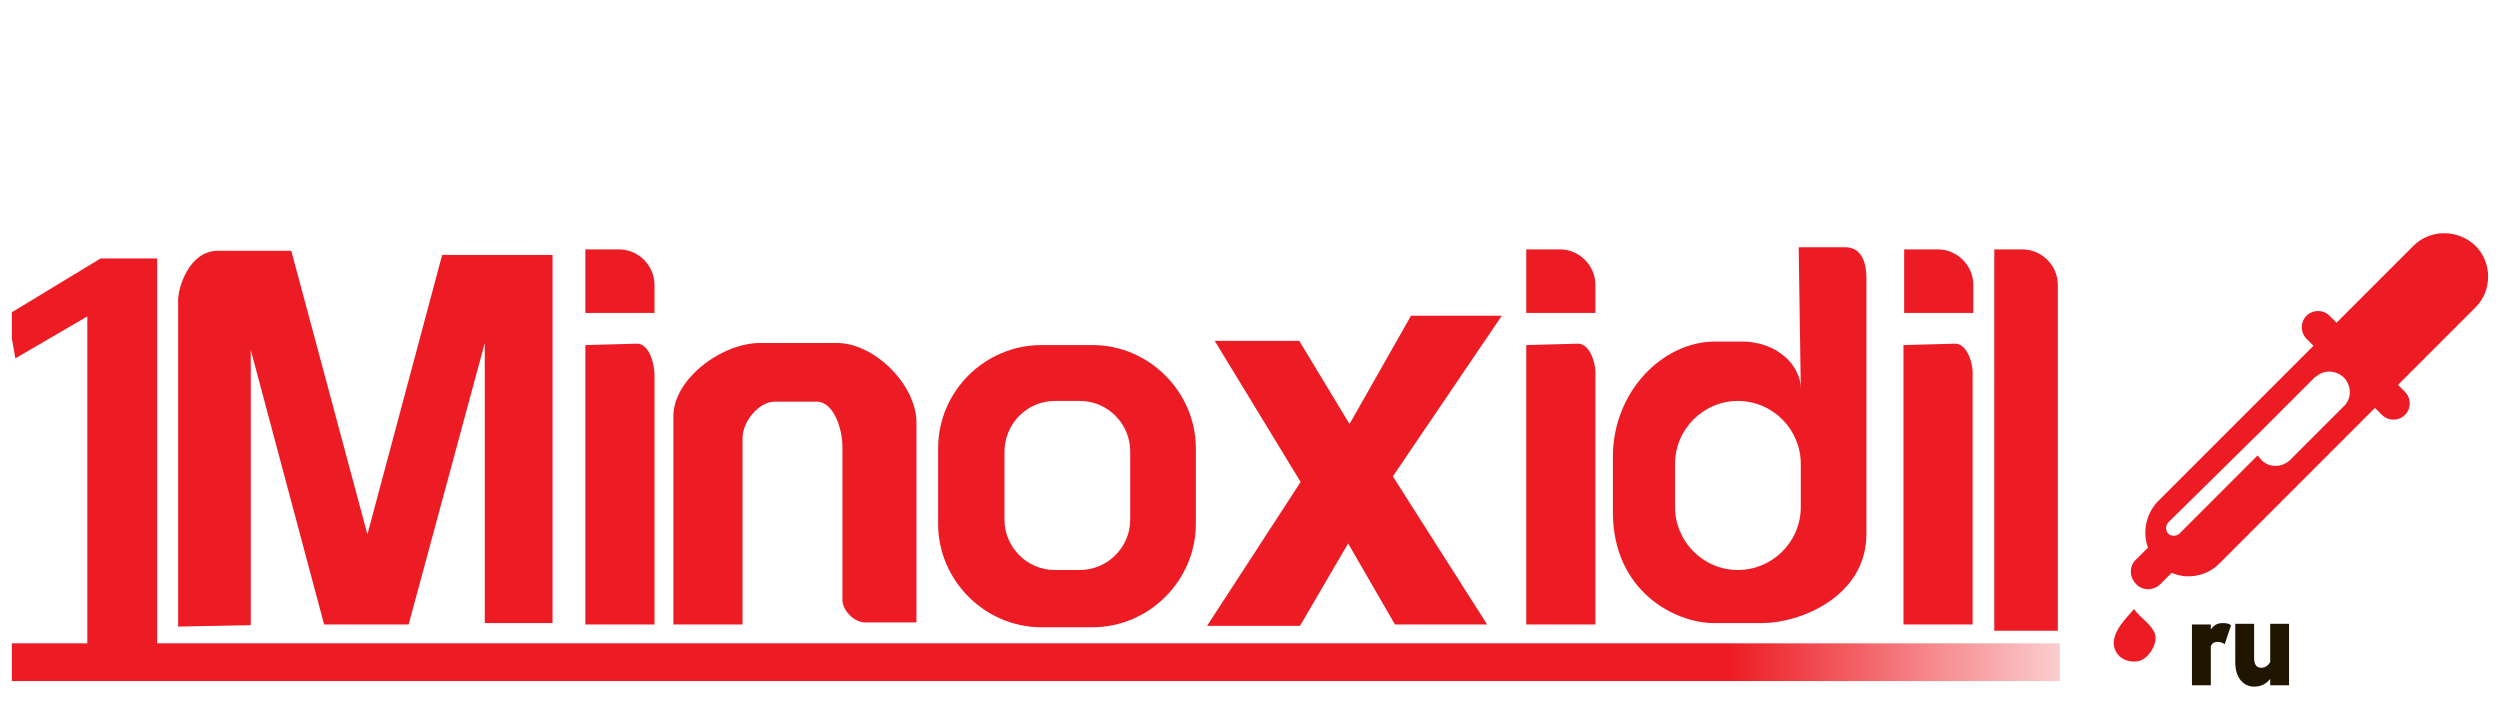
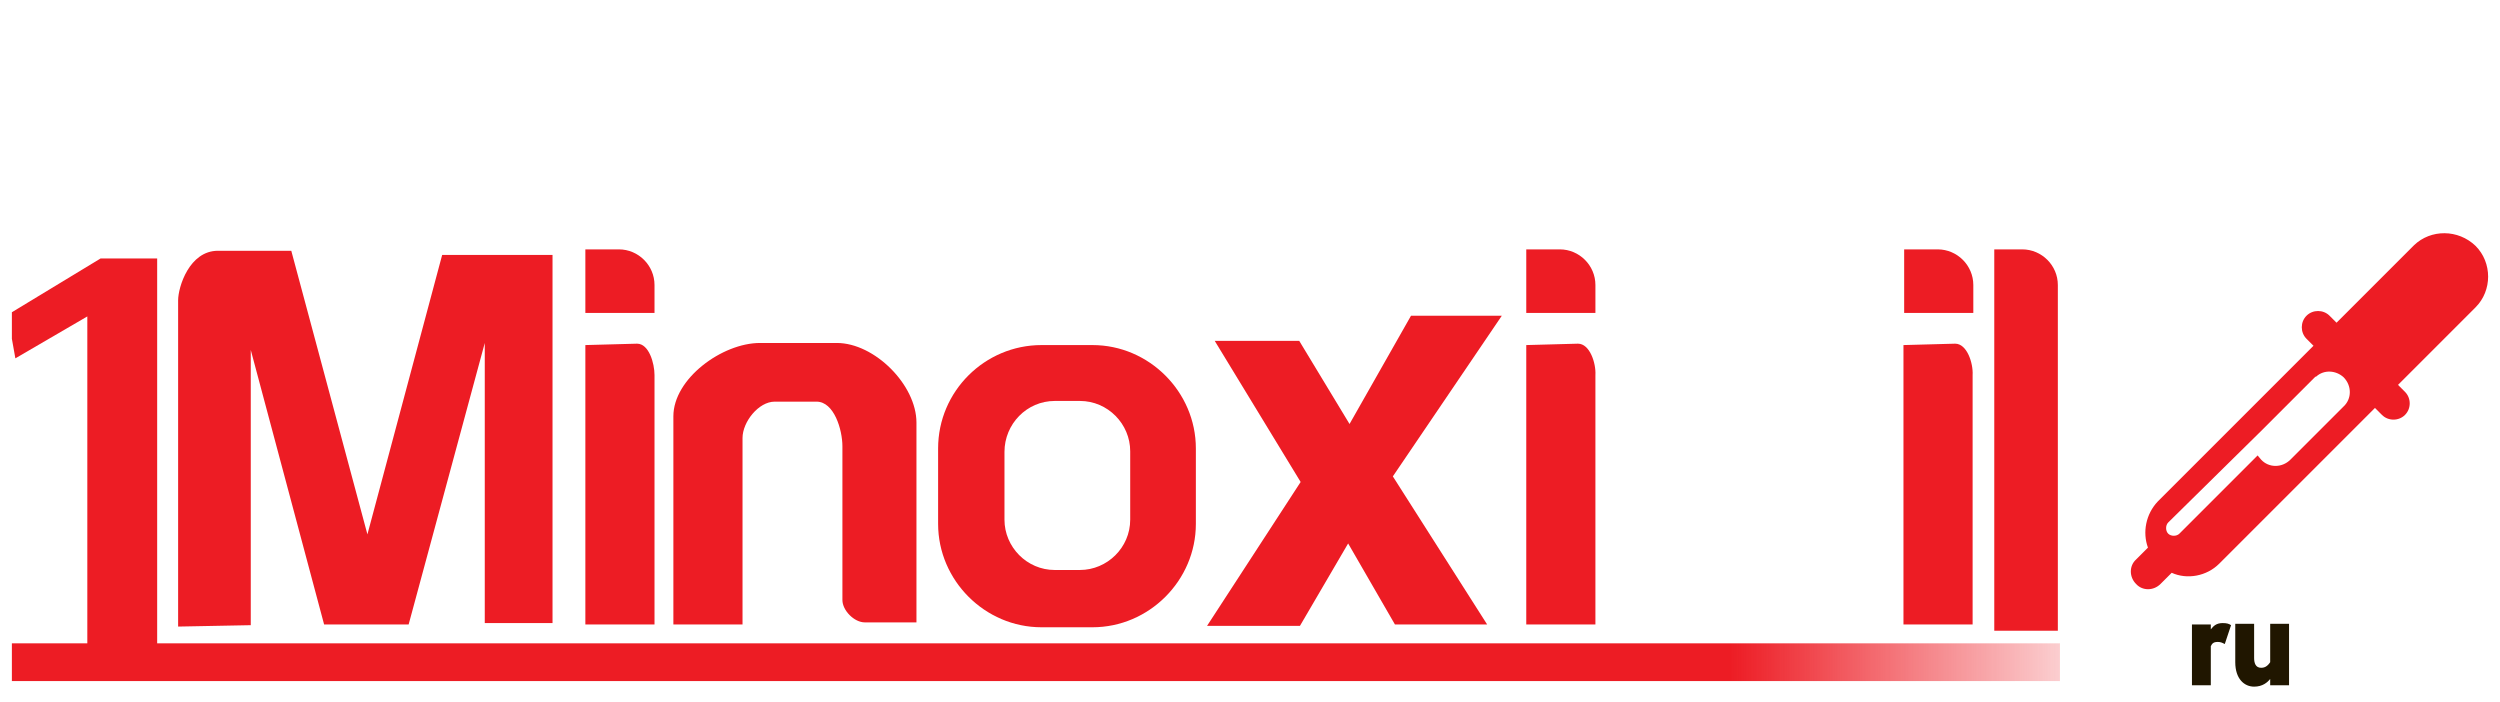
<svg xmlns="http://www.w3.org/2000/svg" xmlns:ns1="http://sodipodi.sourceforge.net/DTD/sodipodi-0.dtd" xmlns:ns2="http://www.inkscape.org/namespaces/inkscape" version="1.1" id="Слой_1" x="0px" y="0px" viewBox="0 0 357.9 100.5" style="enable-background:new 0 0 357.9 100.5;" xml:space="preserve" ns1:docname="logo_ny.svg" ns2:version="1.1.2 (b8e25be833, 2022-02-05)">
  <defs id="defs70" />
  <ns1:namedview id="namedview68" pagecolor="#ffffff" bordercolor="#666666" borderopacity="1.0" ns2:pageshadow="2" ns2:pageopacity="0.0" ns2:pagecheckerboard="0" showgrid="false" ns2:zoom="3.6295055" ns2:cx="178.95" ns2:cy="50.282332" ns2:window-width="1920" ns2:window-height="991" ns2:window-x="-9" ns2:window-y="-9" ns2:window-maximized="1" ns2:current-layer="Слой_1" />
  <style type="text/css" id="style2">
	.st0{fill:url(#SVGID_1_);}
	.st1{fill-rule:evenodd;clip-rule:evenodd;fill:#ED1C24;}
	.st2{fill:#201600;}
	.st3{fill:#EC1C24;}
	.st4{fill:#FFFFFF;}
</style>
  <linearGradient id="SVGID_1_" gradientUnits="userSpaceOnUse" x1="1.707" y1="13.222" x2="295.907" y2="13.222" gradientTransform="matrix(1 0 0 1 0 54)">
    <stop offset="0.836" style="stop-color:#ED1C24" id="stop4" />
    <stop offset="0.976" style="stop-color:#ED1C24;stop-opacity:0.318" id="stop6" />
    <stop offset="1" style="stop-color:#ED1C24;stop-opacity:0.2" id="stop8" />
  </linearGradient>
  <polygon class="st0" points="294.9,97.5 294.9,92.1 22.5,92.1 22.5,37 14.4,37 1.7,44.7 1.7,48.5 2.2,51.3 12.5,45.3 12.5,92.1   1.7,92.1 1.7,97.5 " id="polygon11" />
  <path class="st1" d="M35.9,89.5l-10.4,0.2V43c0-1.9,1.6-7.1,5.7-7.1h10.5l10.9,40.6l10.7-40h15.8v52.7h-9.7V49.1L58.5,89.4H46.4  L35.9,50.1V89.5L35.9,89.5z" id="path13" />
  <path class="st1" d="M91.2,49.2l-7.4,0.2v40h9.9V53.7C93.7,52,92.9,49.2,91.2,49.2L91.2,49.2z" id="path15" />
  <path class="st1" d="M106.3,89.4h-9.9V59.6c0-5.4,7-10.5,12.4-10.5h11c5.4,0,11.4,6,11.4,11.4v28.6h-7.4c-1.5,0-3.2-1.7-3.2-3.2v-22  c0-2.4-1.2-6.4-3.7-6.4h-6c-2.3,0-4.6,2.9-4.6,5.2L106.3,89.4L106.3,89.4z" id="path17" />
  <polygon class="st1" points="186.2,69 173.9,48.8 186,48.8 193.2,60.7 202,45.2 215,45.2 199.4,68.2 212.9,89.4 199.7,89.4   193,77.8 186.1,89.6 172.8,89.6 " id="polygon19" />
-   <path class="st1" d="M257.8,55.6l-0.3-20.2h6.7c2.2,0,3,2,3,4.5v36.5c0,9.1-9.6,12.8-14.9,12.8h-7c-5.3,0-14.4-4.4-14.4-15.9v-7.9  c0-9.4,7.2-16.5,14.6-16.5h3.6C254.6,48.8,257.8,52.5,257.8,55.6L257.8,55.6z M248.8,57.4L248.8,57.4c5,0,9,4.1,9,9v6.2  c0,5-4.1,9-9,9l0,0c-5,0-9-4.1-9-9v-6.2C239.8,61.5,243.8,57.4,248.8,57.4L248.8,57.4z" id="path21" />
  <path class="st1" d="M83.8,35.7h4.8c2.8,0,5.1,2.3,5.1,5.1v4h-9.9V35.7L83.8,35.7z" id="path23" />
  <path class="st1" d="M285.5,35.7h4c2.8,0,5.1,2.3,5.1,5.1v49.5h-9.1V35.7L285.5,35.7z" id="path25" />
  <path class="st1" d="M149.1,49.4h7.3c8.1,0,14.8,6.7,14.8,14.8V75c0,8.1-6.7,14.8-14.8,14.8h-7.3c-8.1,0-14.8-6.7-14.8-14.8V64.2  C134.3,56,141,49.4,149.1,49.4L149.1,49.4z M151,57.4h3.6c4,0,7.2,3.3,7.2,7.2v9.8c0,4-3.3,7.2-7.2,7.2H151c-4,0-7.2-3.3-7.2-7.2  v-9.7C143.8,60.7,147,57.4,151,57.4L151,57.4z" id="path27" />
  <path class="st1" d="M225.9,49.2l-7.4,0.2v40h9.9V53.7C228.5,52,227.6,49.2,225.9,49.2L225.9,49.2z" id="path29" />
  <path class="st1" d="M218.5,35.7h4.8c2.8,0,5.1,2.3,5.1,5.1v4h-9.9L218.5,35.7L218.5,35.7z" id="path31" />
  <path class="st1" d="M279.9,49.2l-7.4,0.2v40h9.9V53.7C282.5,52,281.6,49.2,279.9,49.2L279.9,49.2z" id="path33" />
  <path class="st1" d="M272.6,35.7h4.8c2.8,0,5.1,2.3,5.1,5.1v4h-9.9V35.7L272.6,35.7z" id="path35" />
  <path class="st1" d="M354.4,35.2L354.4,35.2c2.4,2.4,2.4,6.4,0,8.8l-11.1,11.1l1,1c0.9,0.9,0.9,2.4,0,3.3l0,0  c-0.9,0.9-2.4,0.9-3.3,0l-1-1l-22.3,22.3c-1.8,1.8-4.6,2.3-6.8,1.3l-1.6,1.6c-1,1-2.6,1-3.5,0l0,0c-1-1-1-2.6,0-3.5l1.6-1.6l0.1-0.1  c-0.8-2.2-0.3-4.8,1.4-6.6l22.3-22.3l-1-1c-0.9-0.9-0.9-2.4,0-3.3l0,0c0.9-0.9,2.4-0.9,3.3,0l1,1l11.1-11.1  C348,32.8,351.9,32.8,354.4,35.2L354.4,35.2z M335.5,54L335.5,54c1.2,1.2,1.2,3.1,0,4.2l-7.6,7.6c-1.2,1.2-3.1,1.2-4.2,0l0,0  c-0.2-0.2-0.3-0.4-0.5-0.6L312,76.4c-0.4,0.4-1.2,0.4-1.6,0l0,0c-0.4-0.4-0.4-1.2,0-1.6l13.3-13.1l7.6-7.6l0.1-0.1  c0,0,0.1-0.1,0.2-0.1C332.7,52.9,334.4,53,335.5,54L335.5,54z" id="path37" />
-   <path class="st1" d="M308.6,91.4c0-1.7-2.1-2.8-3.1-4.2c-1.2,1.4-2.8,2.9-2.9,4.8c0,1.5,1.2,2.8,3.1,2.7  C307.2,94.7,308.5,92.9,308.6,91.4L308.6,91.4z" id="path39" />
  <path class="st2" d="M313.8,98.1h2.7v-5.6c0.2-0.4,0.4-0.6,1-0.6c0.4,0,0.6,0.1,1,0.3l0.9-2.7c-0.3-0.2-0.6-0.3-1.2-0.3  c-0.9,0-1.3,0.4-1.7,0.9v-0.7h-2.7L313.8,98.1L313.8,98.1z M327.7,89.3H325v5.5c-0.4,0.6-0.8,0.8-1.3,0.8c-0.8,0-1-0.7-1-1.4v-4.9  H320v5.5c0,2.4,1.3,3.5,2.7,3.5c1.2,0,1.9-0.6,2.3-1.1v0.9h2.7V89.3L327.7,89.3z" id="path41" />
</svg>